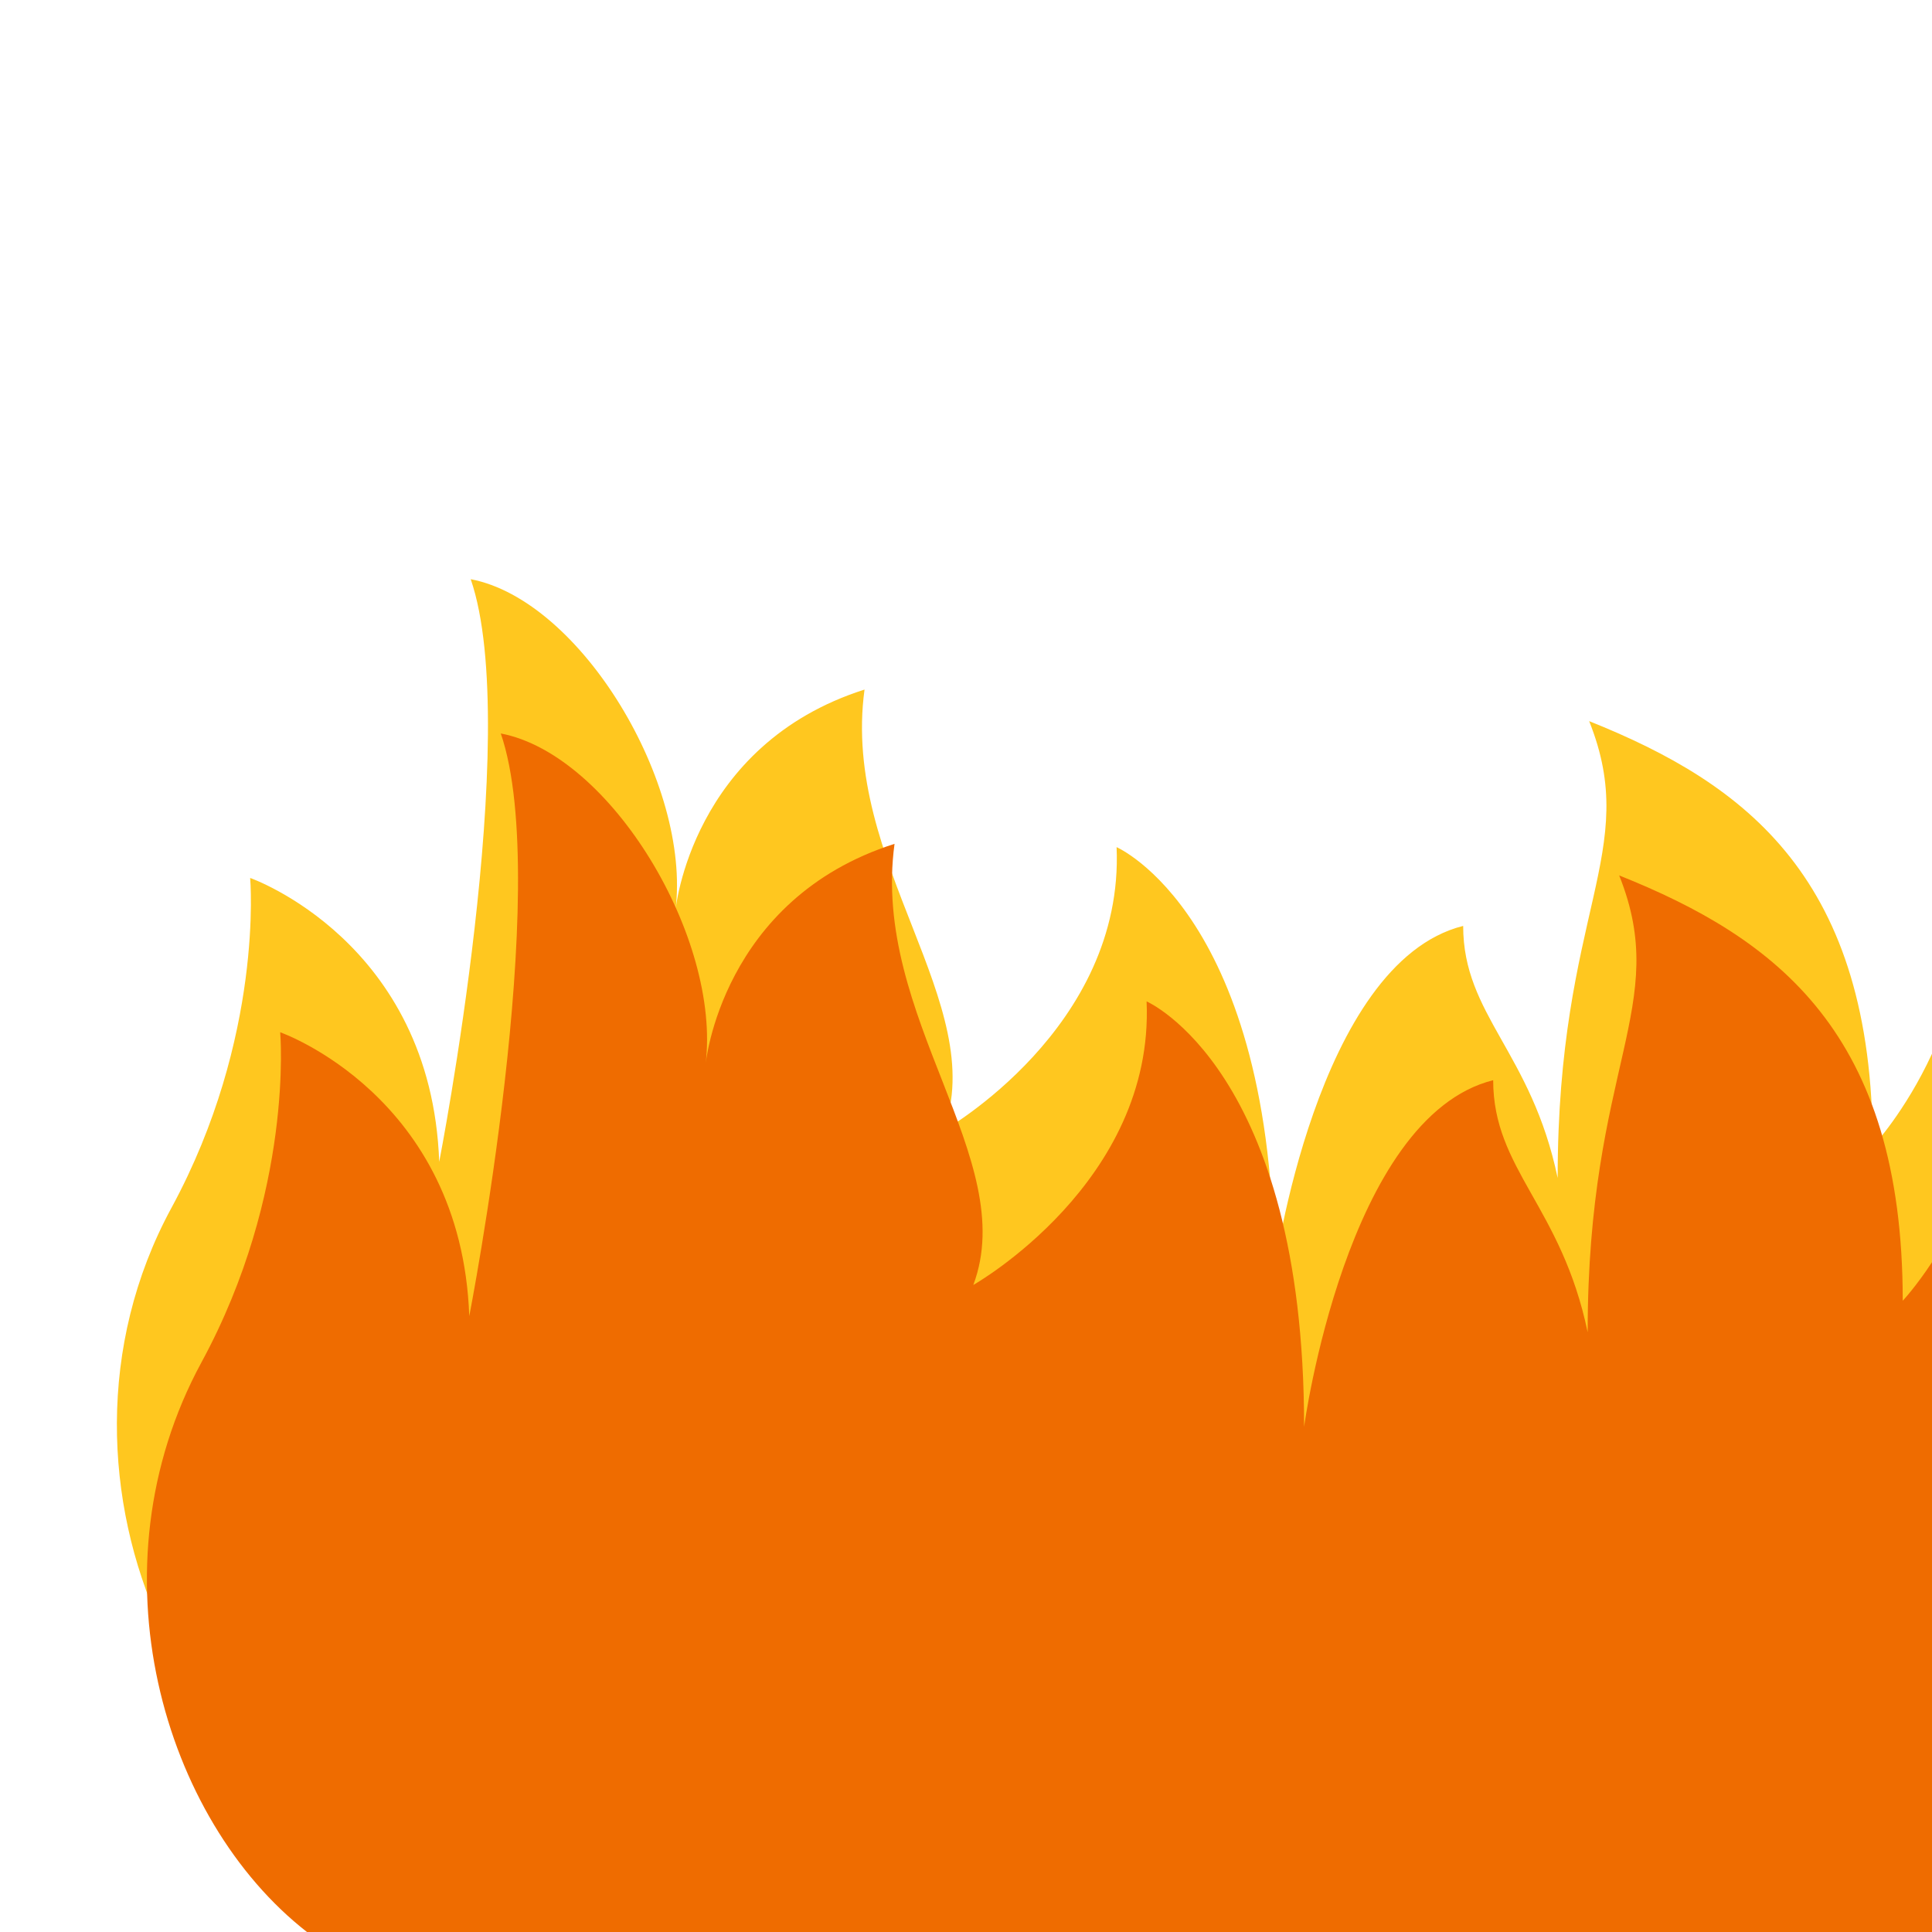
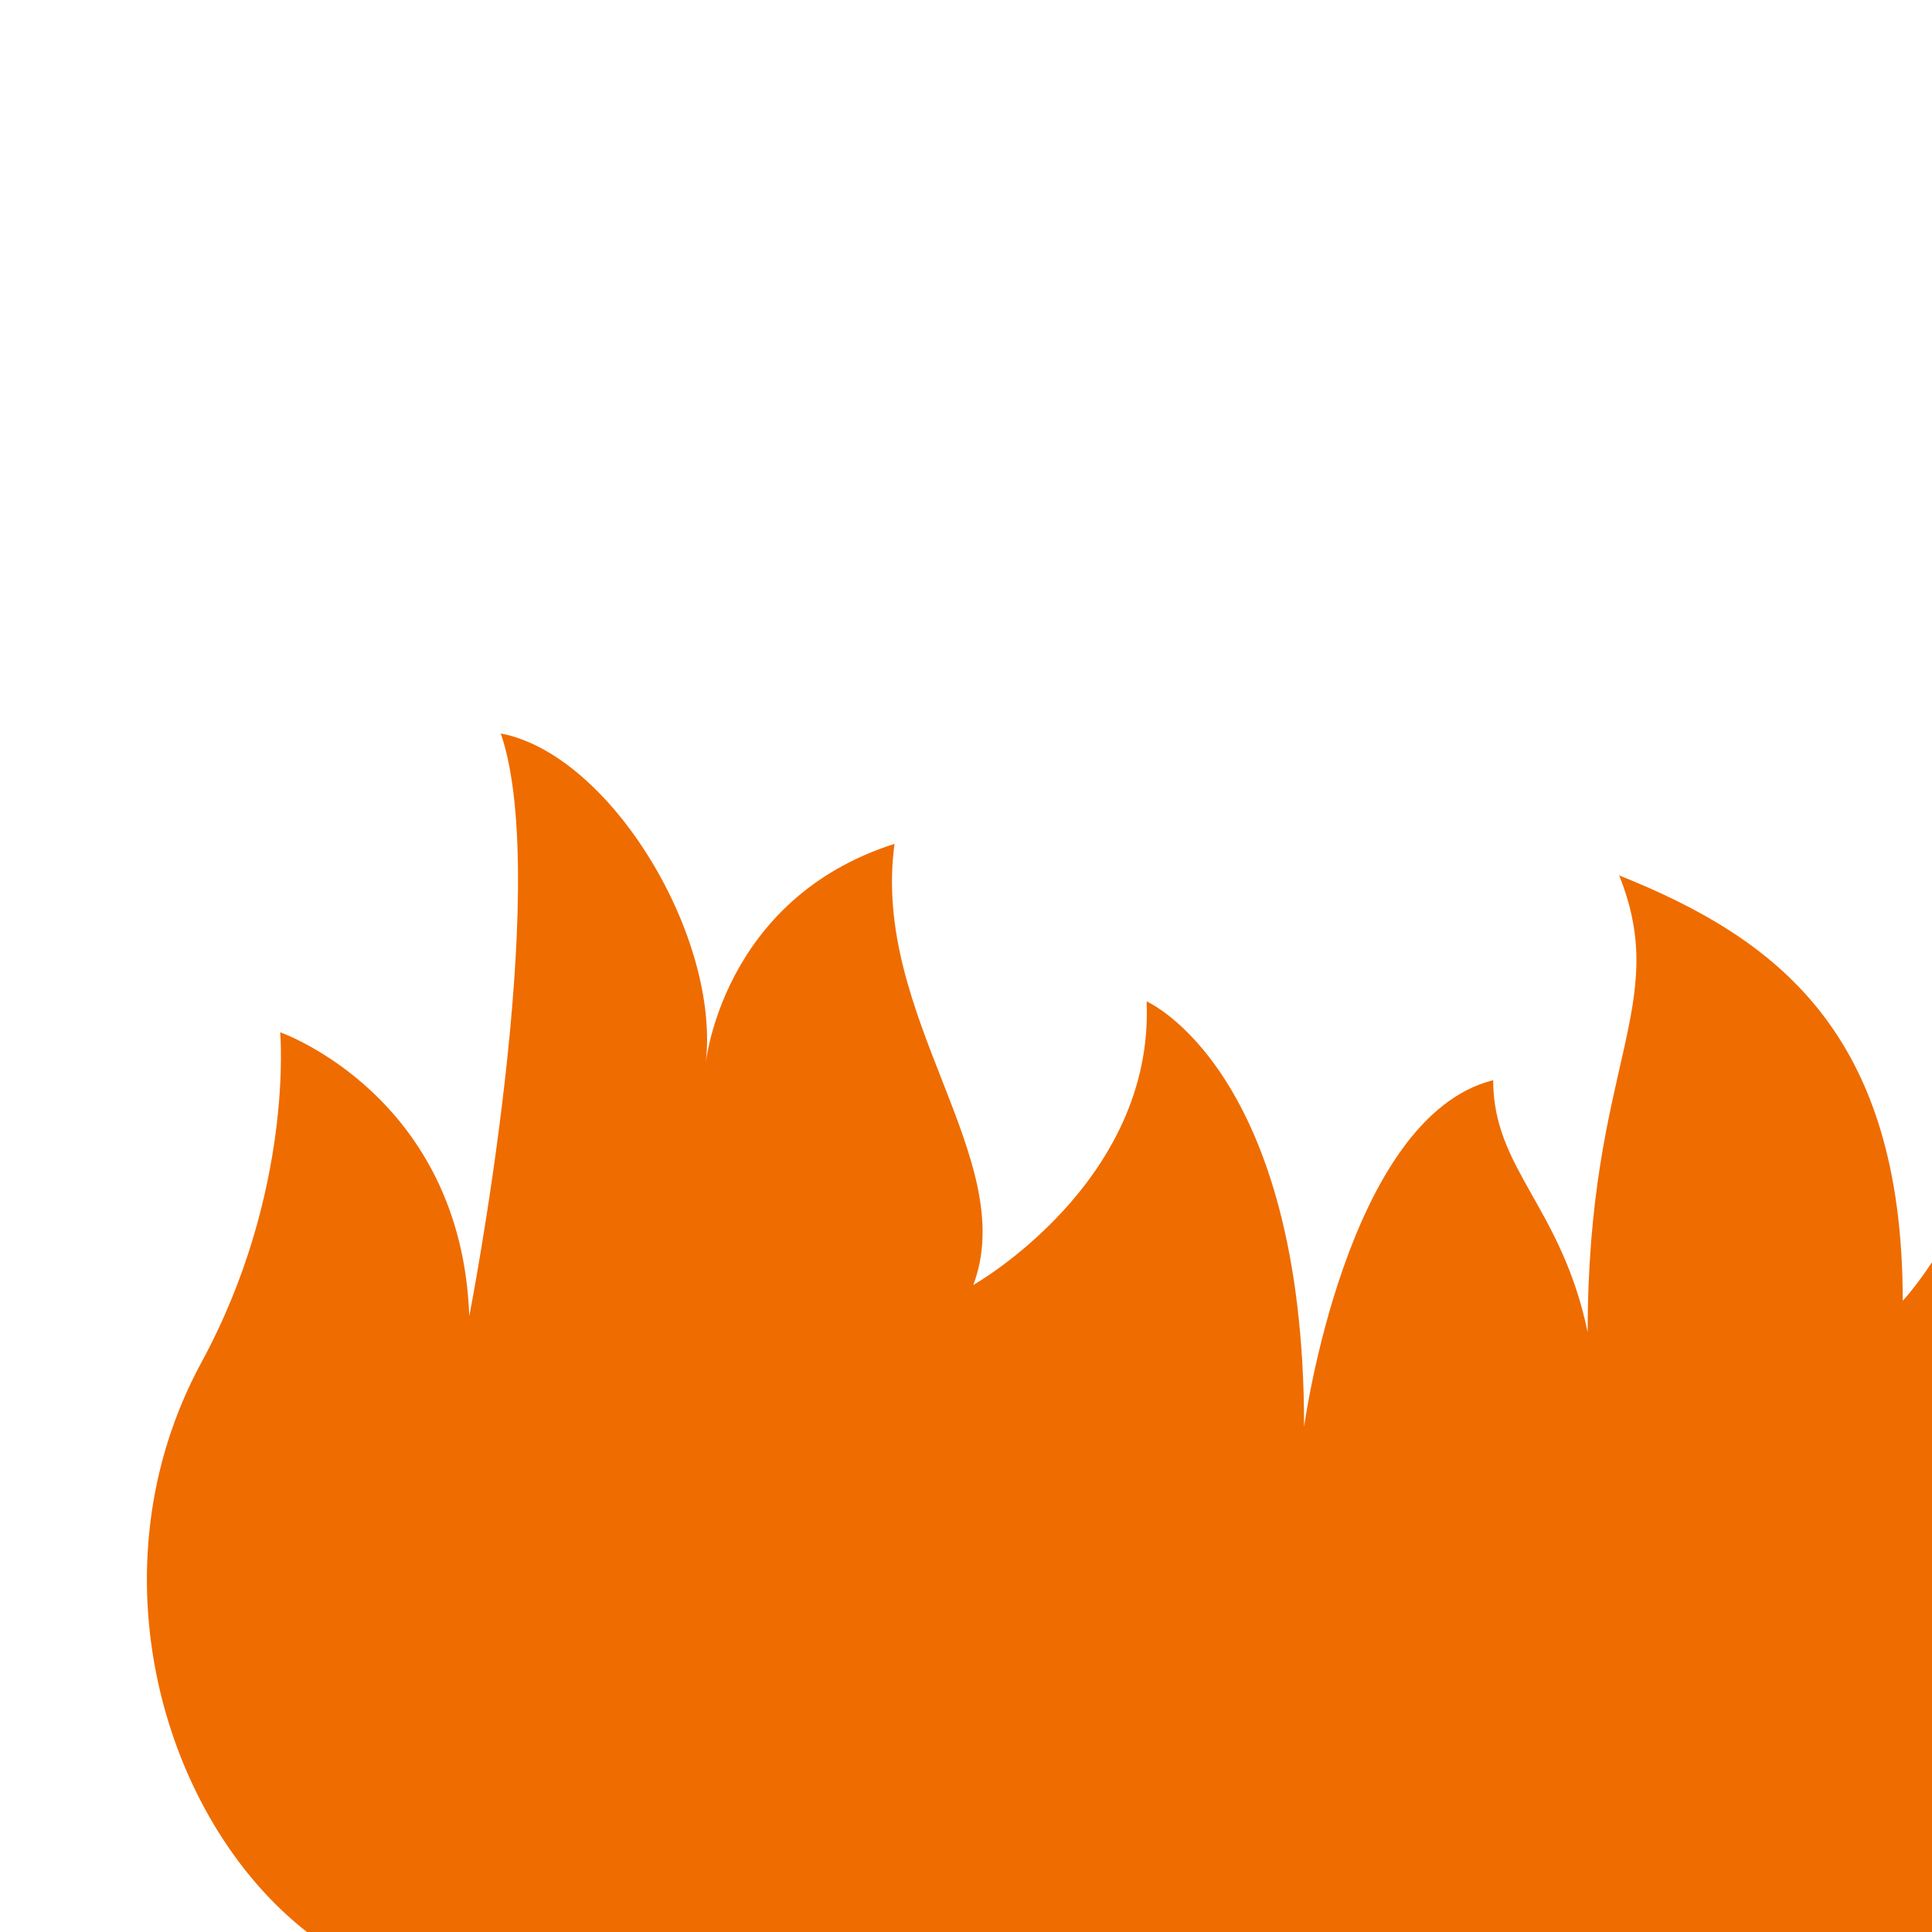
<svg xmlns="http://www.w3.org/2000/svg" version="1.1" id="Layer_1" x="0px" y="0px" width="75px" height="75px" viewBox="0 0 75 75" enable-background="new 0 0 75 75" xml:space="preserve">
  <g>
-     <path opacity="0.9" fill="#FFC107" d="M75,40.907c-1.045,2.262-2.301,3.6-2.301,3.6c0-10.397-4.893-14.065-11.008-16.513   c2.039,5.097-1.223,7.34-1.223,17.735c-1.019-4.893-3.668-6.319-3.668-9.785c-5.708,1.428-7.34,13.453-7.34,13.453   c0-13.86-6.114-16.511-6.114-16.511c0.306,7.033-6.727,11.007-6.727,11.007c1.835-4.893-3.976-10.396-3.058-17.124   c-6.727,2.142-7.338,8.561-7.338,8.561c0.611-4.893-3.67-12.03-7.95-12.846c2.038,5.911-1.223,22.619-1.223,22.619   c-0.306-8.561-7.339-11.021-7.339-11.021s0.545,6.177-3.059,12.814C0.846,57.598,7.879,71.301,17.052,71.301H75V40.907z" />
    <path fill="#EF6C00" d="M75,48.999c-0.633,0.962-1.136,1.496-1.136,1.496c0-10.396-4.892-14.065-11.008-16.512   c2.038,5.096-1.223,7.339-1.223,17.734c-1.019-4.892-3.668-6.318-3.668-9.784c-5.708,1.428-7.34,13.453-7.34,13.453   c0-13.86-6.114-16.512-6.114-16.512c0.306,7.033-6.727,11.008-6.727,11.008c1.834-4.893-3.976-10.396-3.058-17.124   C28,34.899,27.39,41.319,27.39,41.319c0.61-4.893-3.67-12.03-7.95-12.846c2.038,5.912-1.223,22.62-1.223,22.62   c-0.307-8.561-7.34-11.021-7.34-11.021s0.546,6.18-3.058,12.817C3.459,60.922,6.333,70.647,11.917,75H75V48.999z" />
  </g>
</svg>